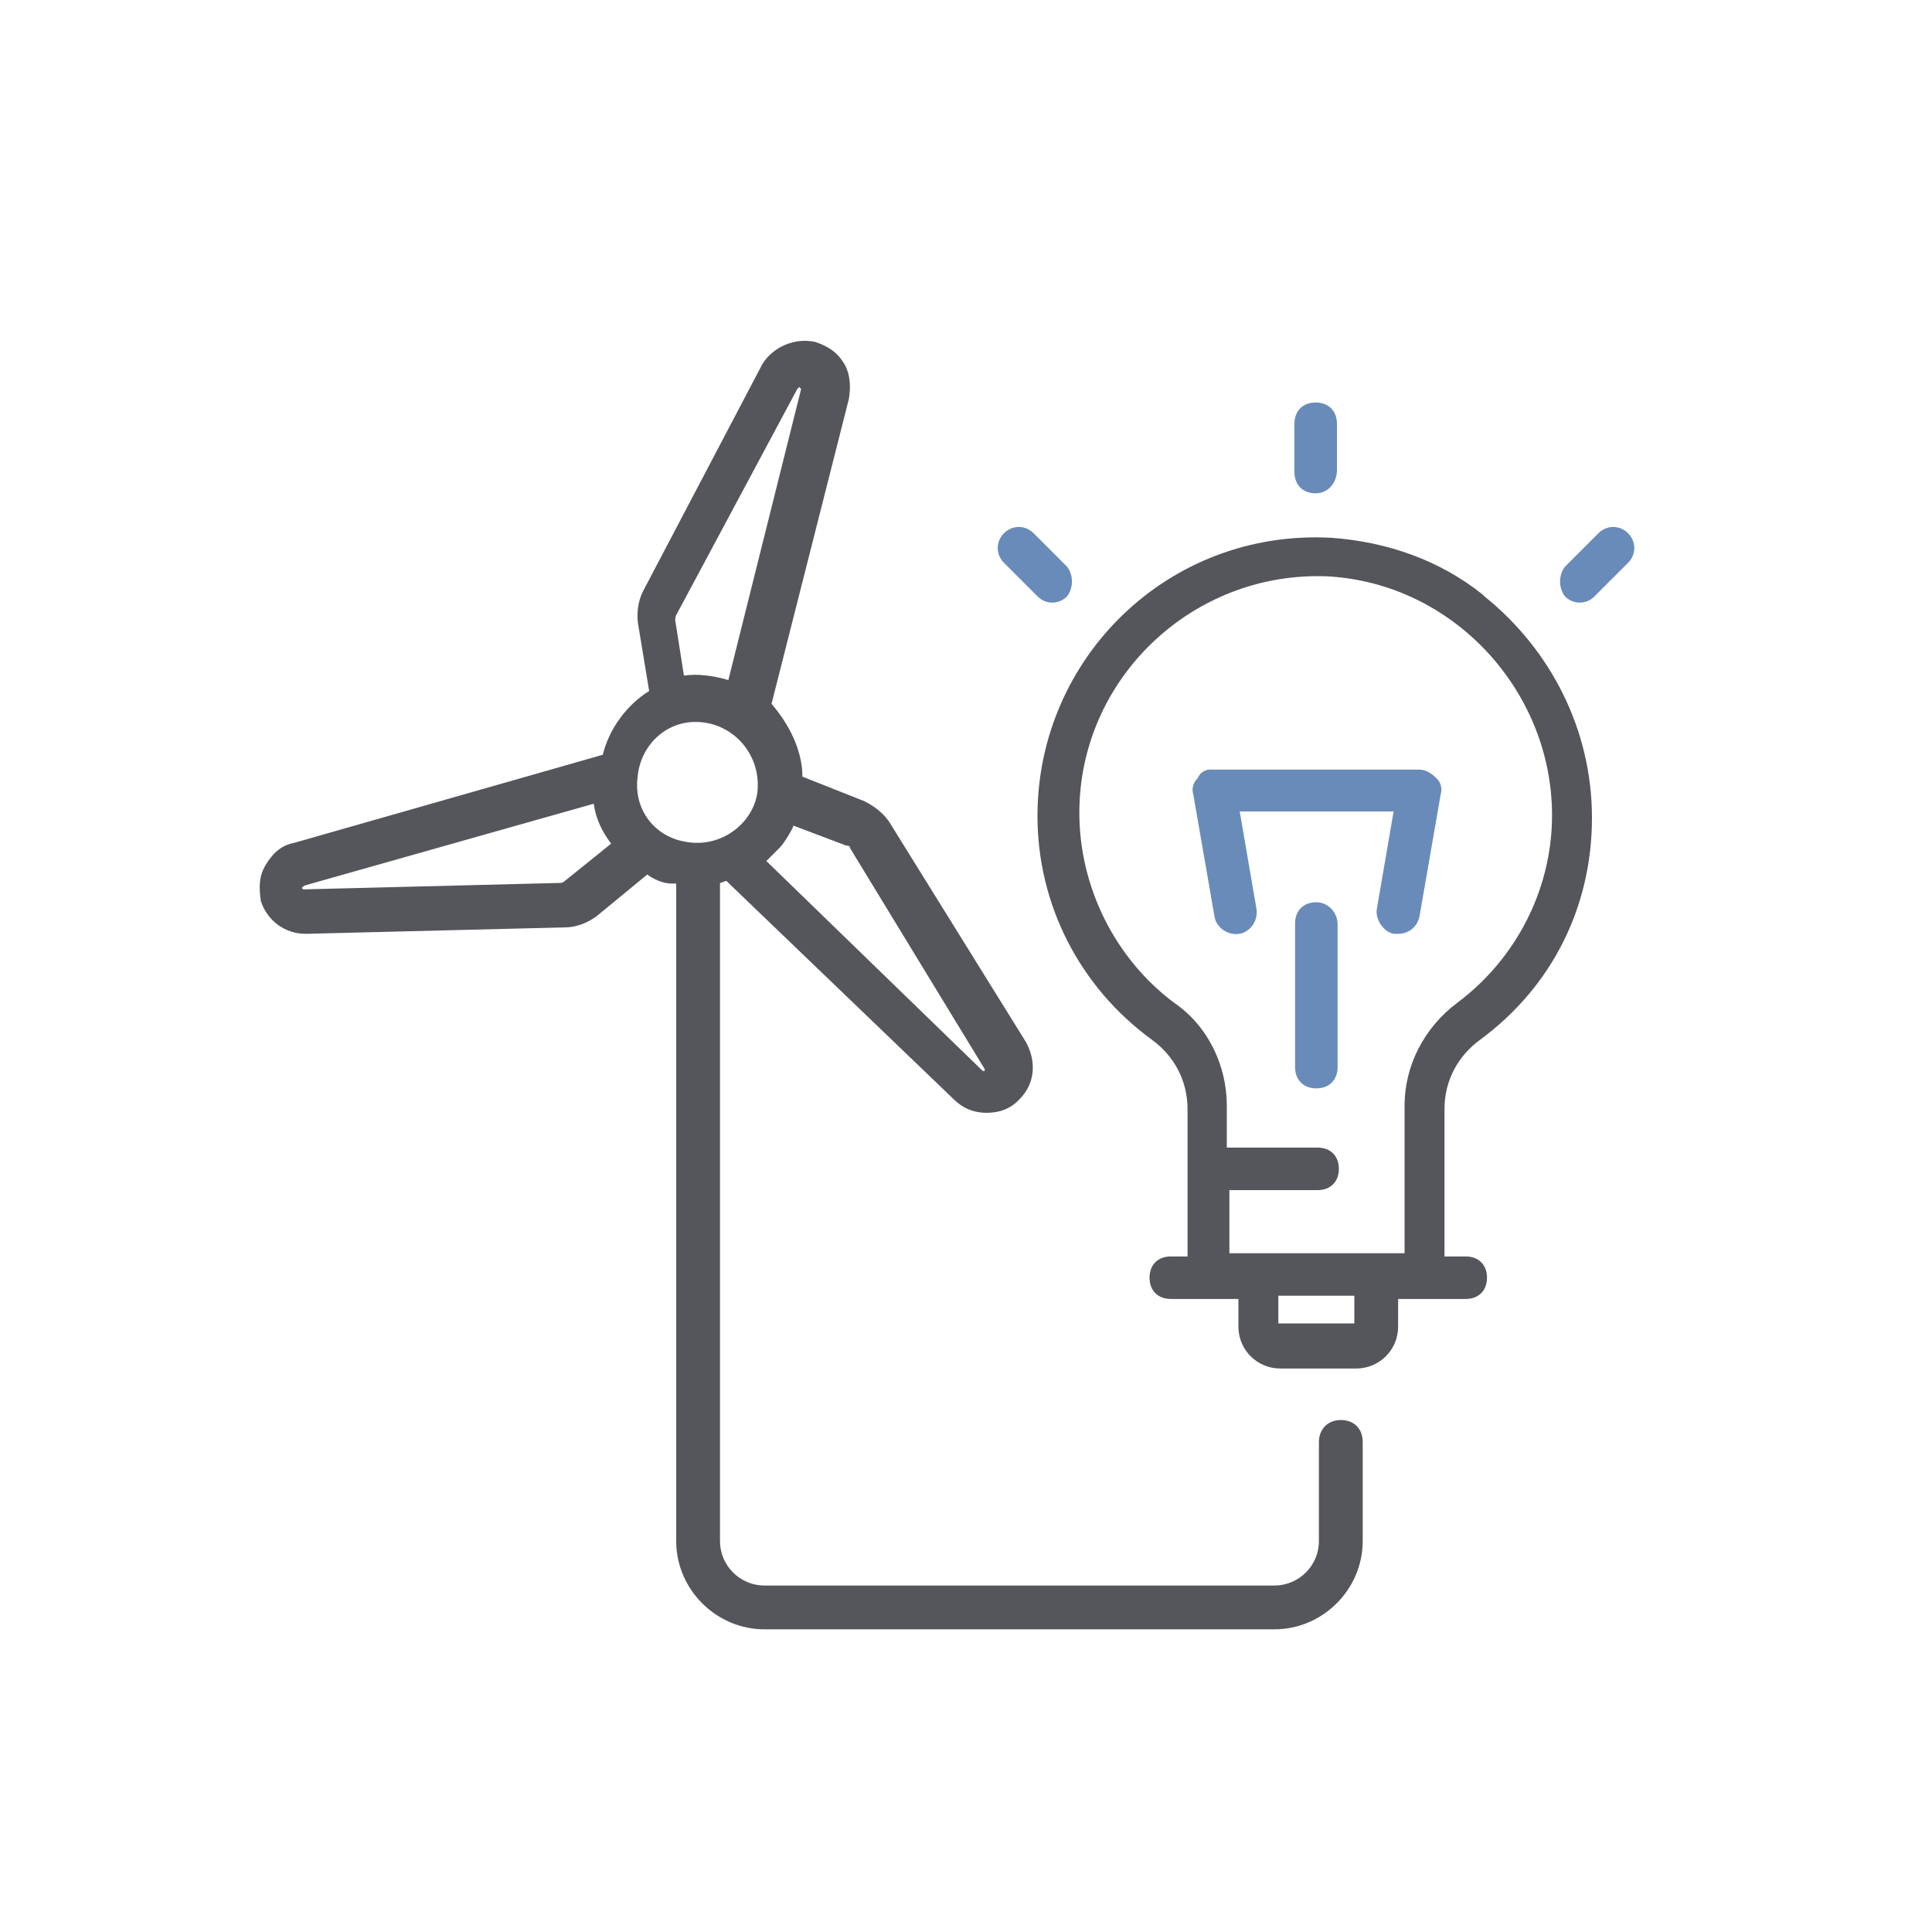
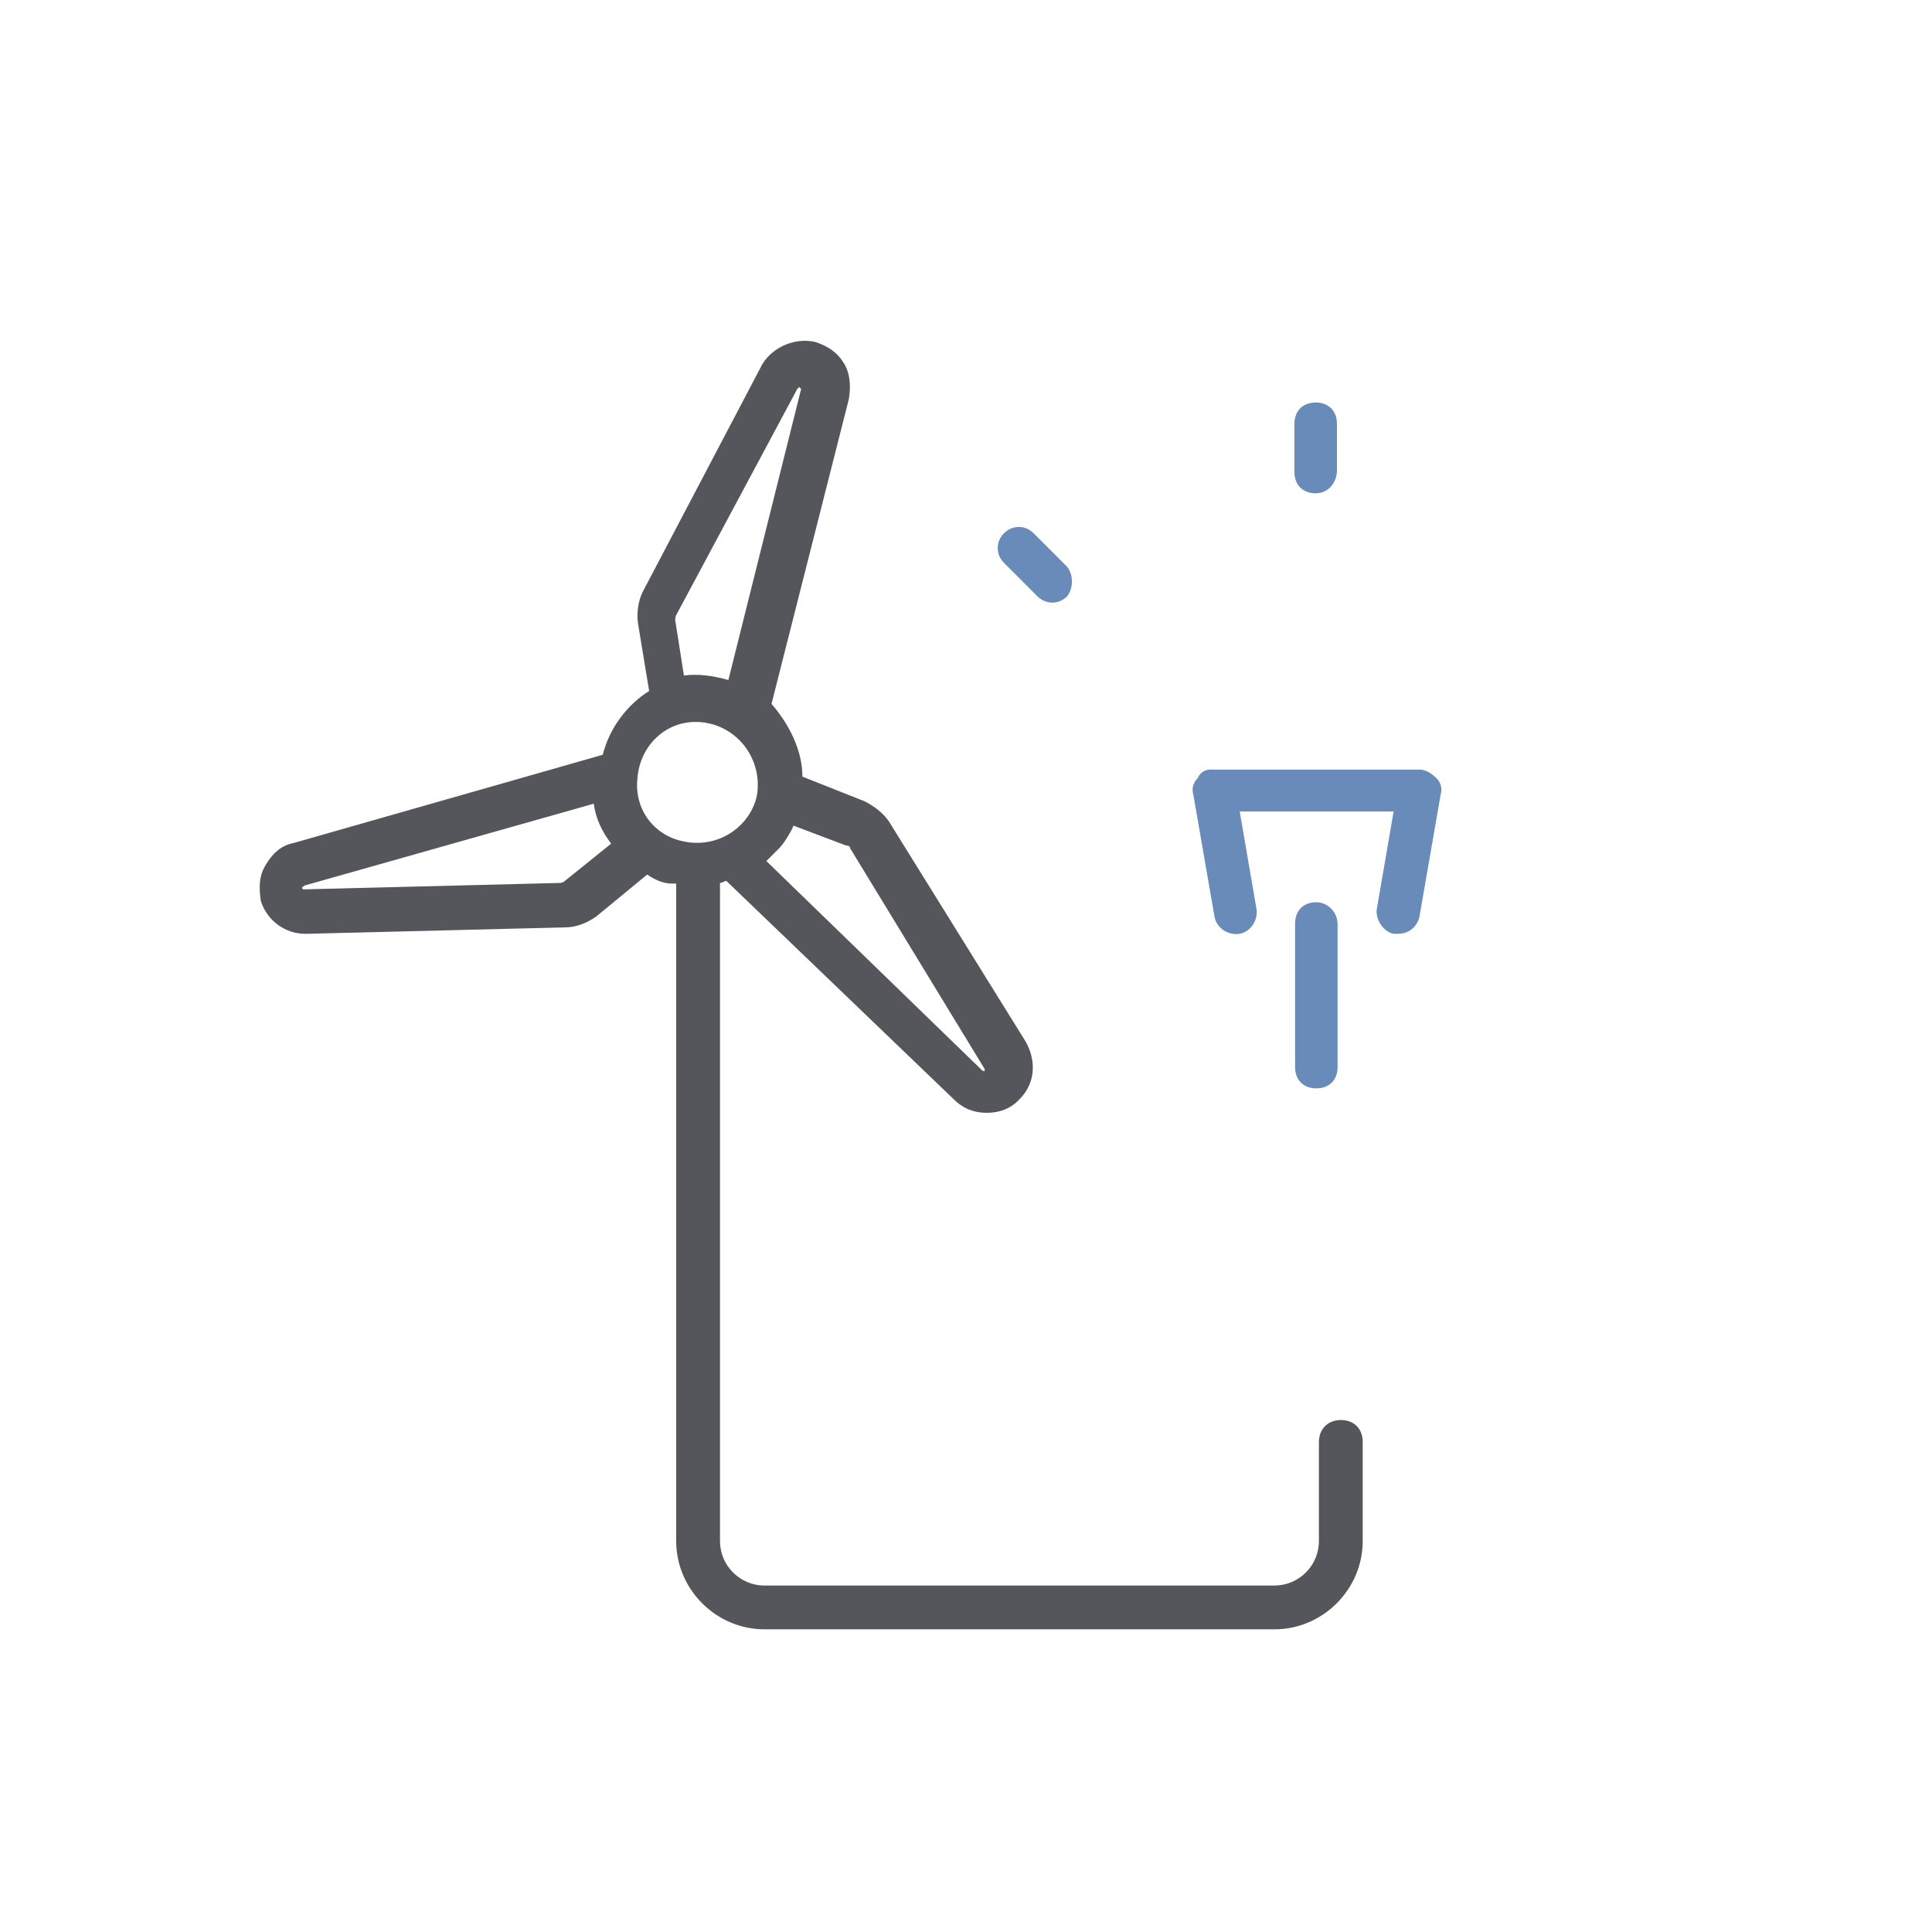
<svg xmlns="http://www.w3.org/2000/svg" id="Capa_1" version="1.1" viewBox="0 0 300 300">
  <defs>
    <style>
      .st0 {
        fill: #54565b;
      }

      .st1 {
        fill: #698bb9;
      }
    </style>
  </defs>
  <g id="Capa_3">
    <g>
      <path class="st0" d="M41.2,134.4c-1,1.7-1,3.4-.7,5.5,1,3.1,3.8,5.1,6.9,5.1h.3l40.1-1c1.7,0,3.4-.7,4.8-1.7l7.9-6.5c1,.7,2.4,1.4,3.8,1.4h.7v102.1c0,7.5,6.2,13.7,13.7,13.7h79.2c7.5,0,13.7-6.2,13.7-13.7v-15.4c0-2.1-1.4-3.4-3.4-3.4s-3.4,1.4-3.4,3.4v15.4c0,3.8-3.1,6.9-6.9,6.9h-79.2c-3.8,0-6.9-3.1-6.9-6.9v-102.2c.3,0,.7-.3,1-.3l35.3,33.9c1.4,1.4,3.1,2.1,5.1,2.1,2.1,0,3.8-.7,5.1-2.1,2.4-2.4,2.7-5.8,1-8.9l-21.3-34.3c-1-1.4-2.4-2.4-3.8-3.1l-9.6-3.8c0-4.1-2.1-8.2-4.8-11.3l12-47.3c.3-1.7.3-3.8-.7-5.5s-2.4-2.7-4.5-3.4c-3.1-.7-6.5.7-8.2,3.4l-18.6,35.4c-.7,1.4-1,3.4-.7,5.1l1.7,10.3c-3.4,2.1-6.2,5.8-7.2,9.9l-48,13.7c-2.1.4-3.4,1.8-4.4,3.5ZM132,131.7l20.9,34.3v.3h-.3l-33.6-32.6s1.7-1.7,2.1-2.1c.7-.7,2.1-3.1,2.1-3.4l8.2,3.1c.2,0,.6,0,.6.4h0ZM104.9,95.7l18.9-35.3.3-.3.3.3-11.3,45.2c-2.4-.7-4.8-1-6.9-.7l-1.4-8.9c.1.4.1,0,.1-.3h0ZM108,112.1c5.8,0,10.3,5.1,9.6,11-.7,4.8-5.8,8.9-11.7,7.5-4.5-1-7.5-5.1-6.9-9.9.4-4.8,4.2-8.6,9-8.6h0ZM47.3,137.5l44.9-12.7c.3,2.4,1.4,4.5,2.7,6.2l-7.2,5.8s-.3.3-.7.3l-39.8,1q-.3,0-.3-.3l.4-.3h0Z" />
      <path class="st1" d="M204.4,140.1c-2,0-3.3,1.3-3.3,3.3v22.3c0,2,1.3,3.3,3.3,3.3s3.3-1.3,3.3-3.3v-22.3c-.1-2-1.7-3.3-3.3-3.3h0Z" />
      <path class="st1" d="M186,120.8c-.7.7-1,1.6-.7,2.6l3.3,19c.3,1.6,2,2.9,3.9,2.6,1.6-.3,2.9-2,2.6-3.9l-2.6-15.1h23.9l-2.6,15.1c-.3,1.6,1,3.6,2.6,3.9h.7c1.6,0,2.9-1,3.3-2.6l3.3-19c.3-1,0-2-.7-2.6-.7-.7-1.6-1.3-2.6-1.3h-32.1c-.9-.1-1.9.3-2.3,1.3Z" />
      <path class="st1" d="M207.6,73v-7.2c0-2-1.3-3.3-3.3-3.3s-3.3,1.3-3.3,3.3v7.5c0,2,1.3,3.3,3.3,3.3,2,0,3.3-1.7,3.3-3.6Z" />
      <path class="st1" d="M165.7,88l-5.2-5.2c-1.3-1.3-3.3-1.3-4.6,0s-1.3,3.3,0,4.6l5.2,5.2c1.3,1.3,3.3,1.3,4.6,0,1-1.3,1-3.3,0-4.6Z" />
-       <path class="st1" d="M243,92.6c1.3,1.3,3.3,1.3,4.6,0l5.2-5.2c1.3-1.3,1.3-3.3,0-4.6-1.3-1.3-3.3-1.3-4.6,0l-5.2,5.2c-1,1.3-1,3.3,0,4.6Z" />
-       <path class="st0" d="M230.2,92.3c-6.5-5.2-14.7-8.2-23.6-8.8-25.2-1.3-45.5,18.7-45.5,43.2,0,13.7,6.5,26.5,17.7,34.7,3.6,2.6,5.6,6.5,5.6,10.8v22.9h-2.6c-2,0-3.3,1.3-3.3,3.3s1.3,3.3,3.3,3.3h10.5v4.3c0,3.6,2.9,6.5,6.5,6.5h11.8c3.6,0,6.5-2.9,6.5-6.5v-4.3h10.5c2,0,3.3-1.3,3.3-3.3s-1.3-3.3-3.3-3.3h-3.3v-22.9c0-4.3,2-8.2,5.6-10.8,11.1-8.2,17.3-20.6,17.3-34.4s-6.5-26.2-16.7-34.4l-.3-.3ZM210.3,205.5h-11.8v-4.3h11.8v4.3ZM241,126.6c0,11.5-5.6,22.3-14.7,29.1-5.2,3.9-8.2,9.8-8.2,16v22.9c-1,0-28.2,0-27.2,0v-9.8h13.7c2,0,3.3-1.3,3.3-3.3s-1.3-3.3-3.3-3.3h-14.1v-6.5c0-6.2-2.9-12.4-8.2-16-9.2-6.9-14.7-18-14.7-29.5,0-20.9,17.7-37.6,38.6-36.7,19.5,1.1,34.8,17.8,34.8,37.1Z" />
    </g>
  </g>
</svg>